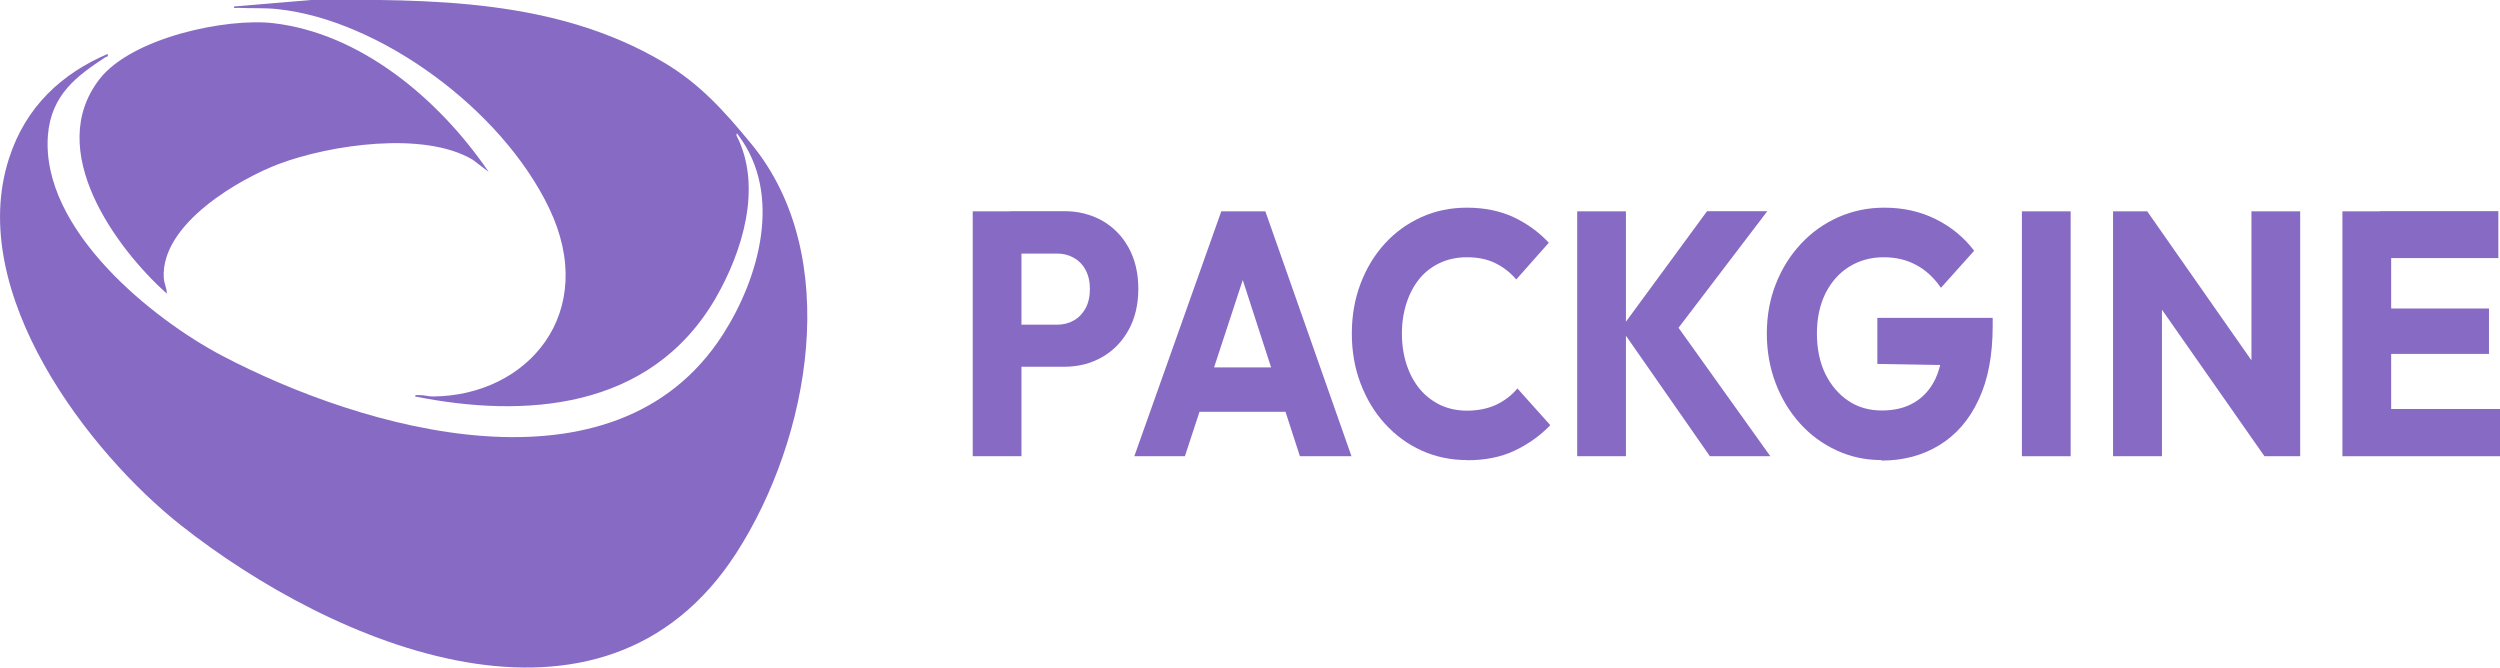
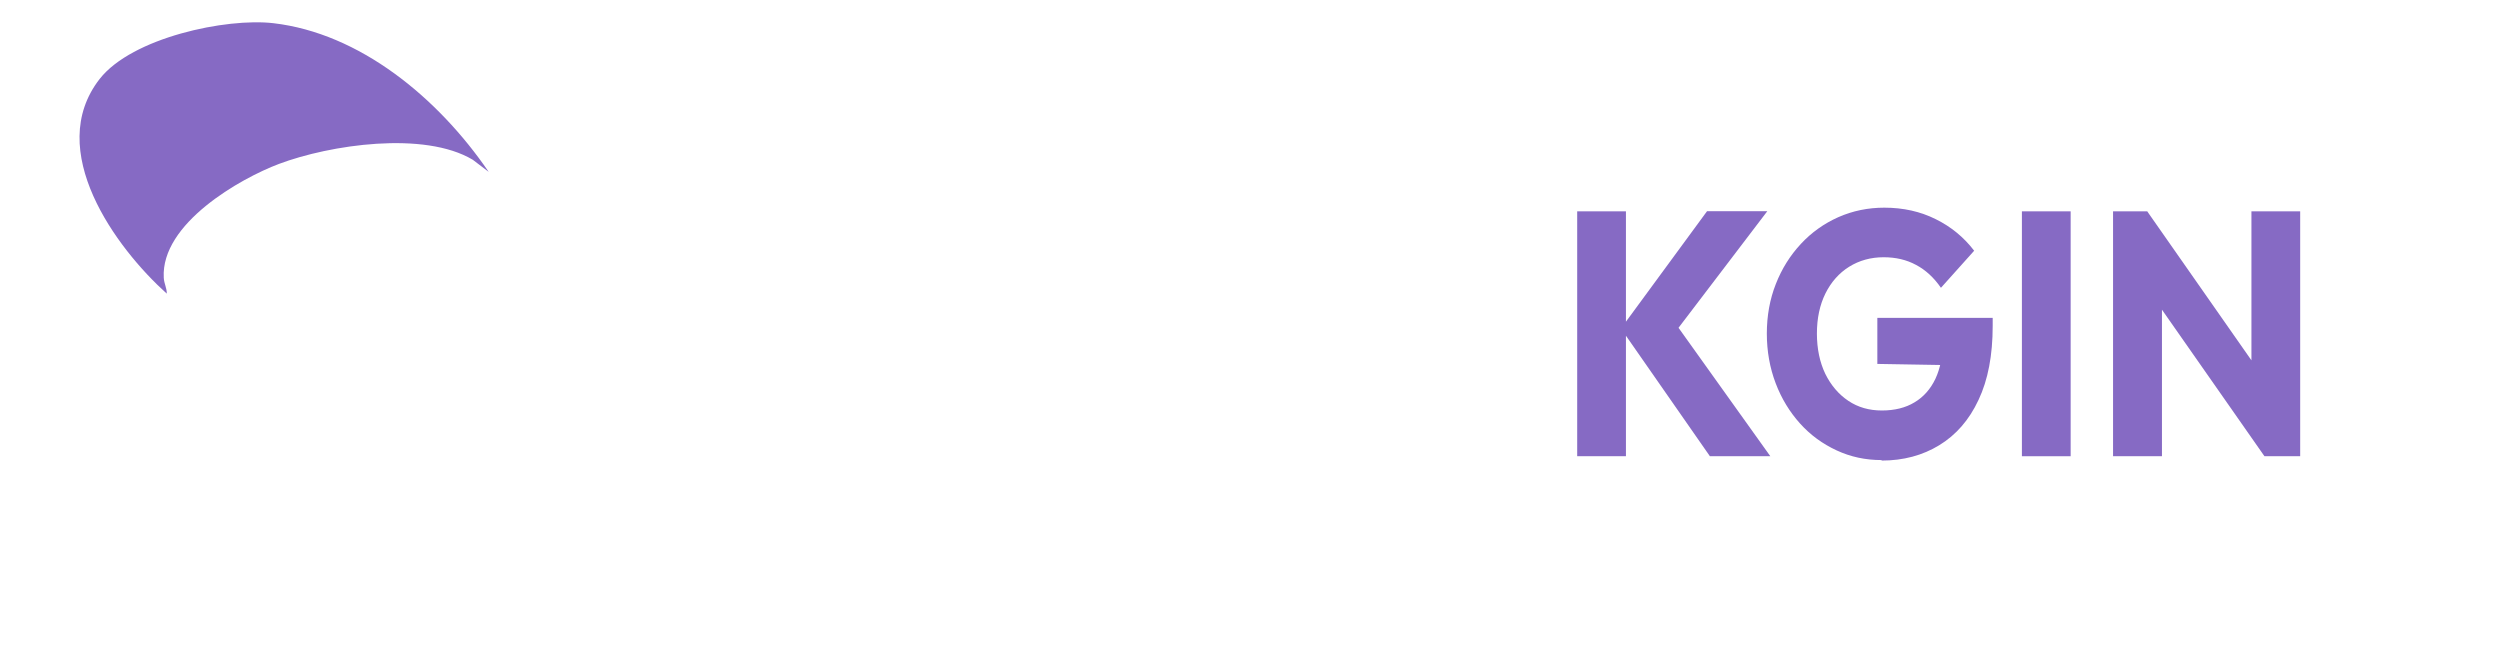
<svg xmlns="http://www.w3.org/2000/svg" id="Layer_1" version="1.1" viewBox="0 0 149.76 40">
  <defs>
    <style> .st0 { fill: #866ac4; } </style>
  </defs>
-   <path class="st0" d="M6.45,3.24c.04.2-.05.13-.14.19-1.69,1.11-3.25,2.24-3.44,4.68-.43,5.69,6.36,11.05,10.4,13.18,8.44,4.44,23.55,8.87,30.04-1.26,2.16-3.37,3.58-8.36.94-11.9-.05-.07-.14-.25-.13-.01,1.58,3.07.34,6.99-1.25,9.74-3.92,6.76-11.52,7.19-18,5.89-.02-.13.16-.07.24-.08.31-.01.56.09.83.08,5.7-.04,9.96-5.04,6.95-11.29C30.02,6.48,22.69,1.2,16.66.55c-.81-.09-1.6-.04-2.41-.08-.08,0-.26.06-.24-.08L18.65,0c7.11-.05,14.65-.08,21.08,3.72,2.16,1.27,3.63,2.9,5.26,4.88,5.56,6.72,3.51,17.7-.87,24.51-8.03,12.48-24.2,5.53-33.29-1.65C5.37,27.15-2.07,17.56.54,9.49c1.01-3.14,3.19-5.09,5.91-6.26Z" />
  <path class="st0" d="M29.28,10.3l-.96-.73c-2.91-1.74-8.55-.9-11.61.25-2.31.87-7.08,3.57-6.9,6.82.02.36.19.62.18.95-3.05-2.74-7.35-8.59-4.02-12.86,1.94-2.48,7.59-3.67,10.41-3.34,5.15.6,9.83,4.43,12.89,8.9h0Z" />
  <g>
    <path class="st0" d="M121.12,27.33v-14.67h2.92v14.67h-2.92Z" />
-     <path class="st0" d="M58.27,27.33v-14.67h2.92v14.67h-2.92ZM60.5,21.99v-2.54h2.83c.36,0,.69-.08.99-.25.3-.17.53-.41.71-.73.17-.32.26-.71.26-1.16s-.09-.82-.26-1.14-.41-.56-.71-.73c-.3-.17-.63-.25-.99-.25h-2.83v-2.54h3.26c.83,0,1.58.19,2.25.56.67.38,1.2.91,1.59,1.61.39.7.59,1.53.59,2.48s-.2,1.78-.59,2.48c-.39.7-.92,1.24-1.59,1.62-.67.38-1.42.57-2.25.57h-3.26Z" />
-     <path class="st0" d="M67.95,27.33l5.21-14.67h2.64l5.16,14.67h-3.09l-3.95-12.18h1.06l-4,12.18h-3.03,0ZM70.91,24.67v-2.66h7.17v2.66h-7.17Z" />
-     <path class="st0" d="M87.89,27.56c-.98,0-1.89-.19-2.73-.57-.84-.38-1.57-.92-2.2-1.61-.63-.69-1.11-1.5-1.46-2.42-.35-.92-.52-1.92-.52-2.98s.17-2.06.52-2.98c.35-.92.83-1.72,1.45-2.4.62-.68,1.35-1.21,2.19-1.59.84-.38,1.75-.57,2.73-.57,1.04,0,1.97.19,2.78.56.81.38,1.52.89,2.13,1.54l-1.95,2.2c-.35-.41-.77-.74-1.26-.98-.49-.24-1.06-.35-1.7-.35-.57,0-1.1.11-1.57.32-.48.22-.89.52-1.23.92-.34.4-.61.89-.8,1.46-.19.57-.29,1.19-.29,1.87s.1,1.32.29,1.89c.19.57.46,1.05.8,1.46.34.4.75.71,1.23.94.48.22,1,.33,1.57.33.67,0,1.25-.12,1.75-.35.5-.24.93-.56,1.28-.98l1.97,2.2c-.63.65-1.36,1.16-2.17,1.54-.81.38-1.75.56-2.82.56Z" />
    <path class="st0" d="M94.48,27.33v-14.67h2.92v14.67h-2.92ZM102.43,27.33l-5.33-7.65,5.16-7.03h3.61l-5.81,7.63v-1.33l5.99,8.38h-3.63Z" />
    <path class="st0" d="M112.71,27.56c-.96,0-1.85-.19-2.69-.58-.84-.39-1.57-.92-2.19-1.61-.62-.69-1.11-1.49-1.46-2.41-.35-.92-.53-1.92-.53-2.98s.18-2.06.54-2.97c.36-.92.86-1.71,1.5-2.4.64-.69,1.39-1.22,2.24-1.6.86-.38,1.78-.57,2.76-.57,1.13,0,2.16.23,3.08.69.93.46,1.69,1.09,2.3,1.89l-1.99,2.22c-.42-.61-.92-1.07-1.49-1.37-.57-.31-1.22-.46-1.94-.46-.77,0-1.46.19-2.07.57-.61.38-1.08.92-1.42,1.6-.34.69-.51,1.49-.51,2.4s.17,1.72.5,2.41c.34.69.8,1.23,1.38,1.62.58.39,1.25.58,2.01.58s1.42-.16,1.96-.49c.54-.32.96-.8,1.25-1.41.29-.62.44-1.37.44-2.25l1.94,1.46-5.86-.1v-2.76h6.91v.48c0,1.76-.28,3.24-.85,4.44-.56,1.2-1.35,2.1-2.35,2.71-1,.61-2.15.92-3.45.92h0Z" />
    <path class="st0" d="M126.58,27.33v-14.67h2.05l.88,2.93v11.74h-2.92ZM135.65,27.33l-7.75-11.08.72-3.6,7.75,11.08-.72,3.6ZM135.65,27.33l-.78-2.93v-11.74h2.92v14.67h-2.14,0Z" />
-     <path class="st0" d="M140.32,27.33v-14.67h2.92v14.67h-2.92ZM142.55,15.46v-2.81h7.11v2.81h-7.11ZM142.55,21.2v-2.72h6.55v2.72h-6.55ZM142.55,27.33v-2.83h7.21v2.83h-7.21Z" />
  </g>
</svg>